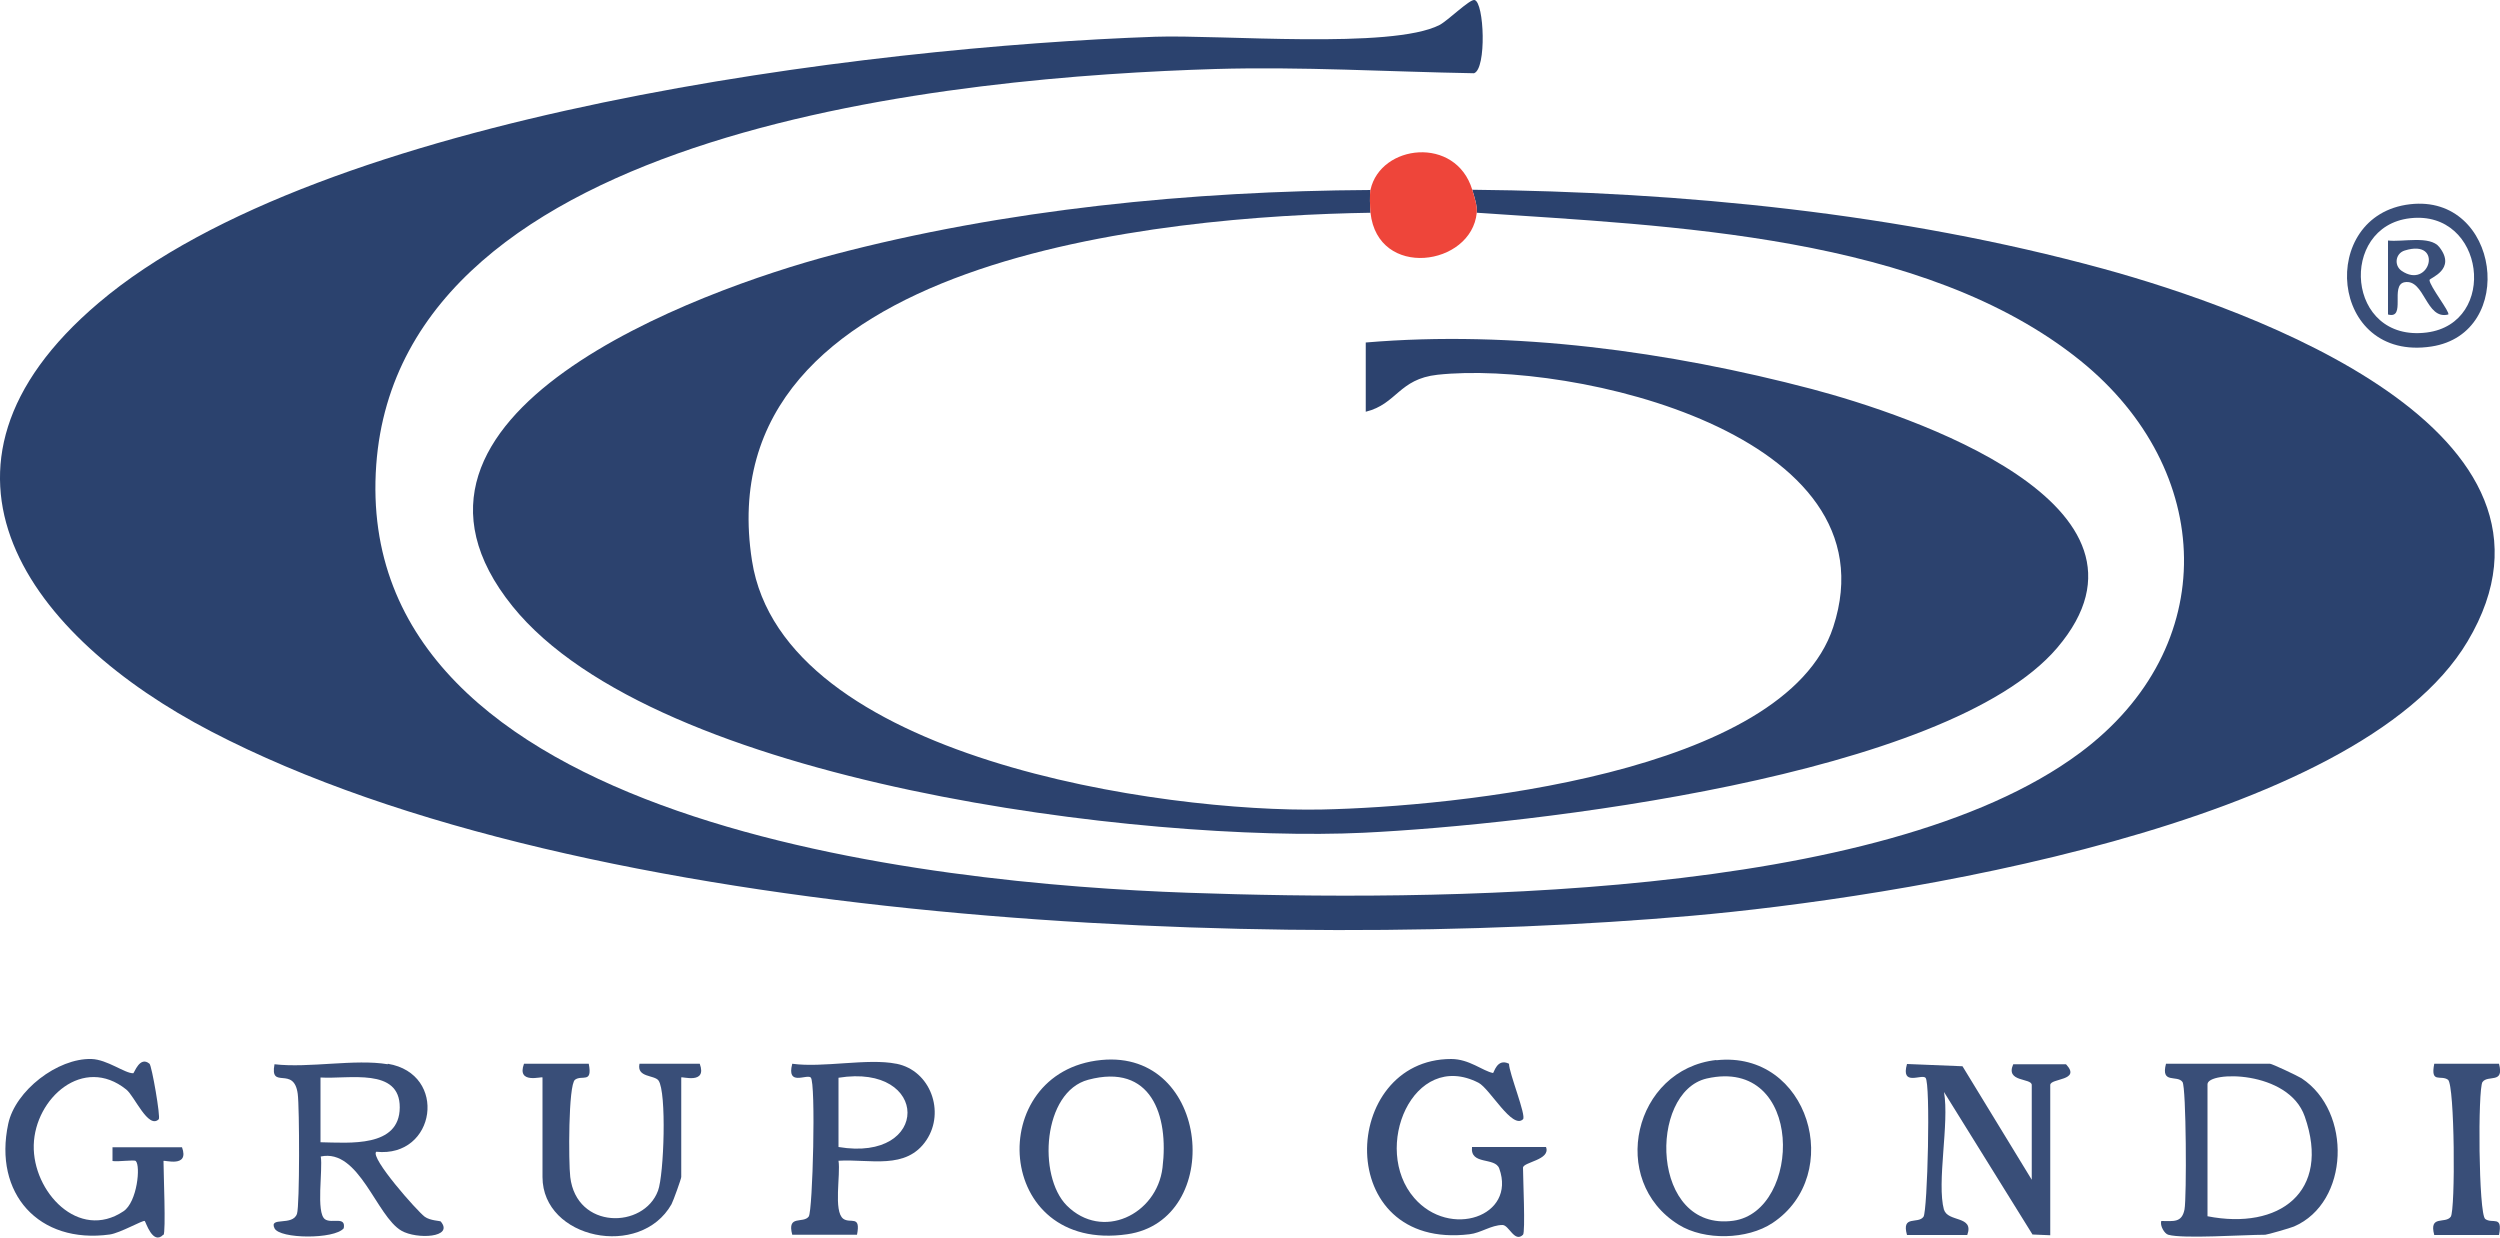
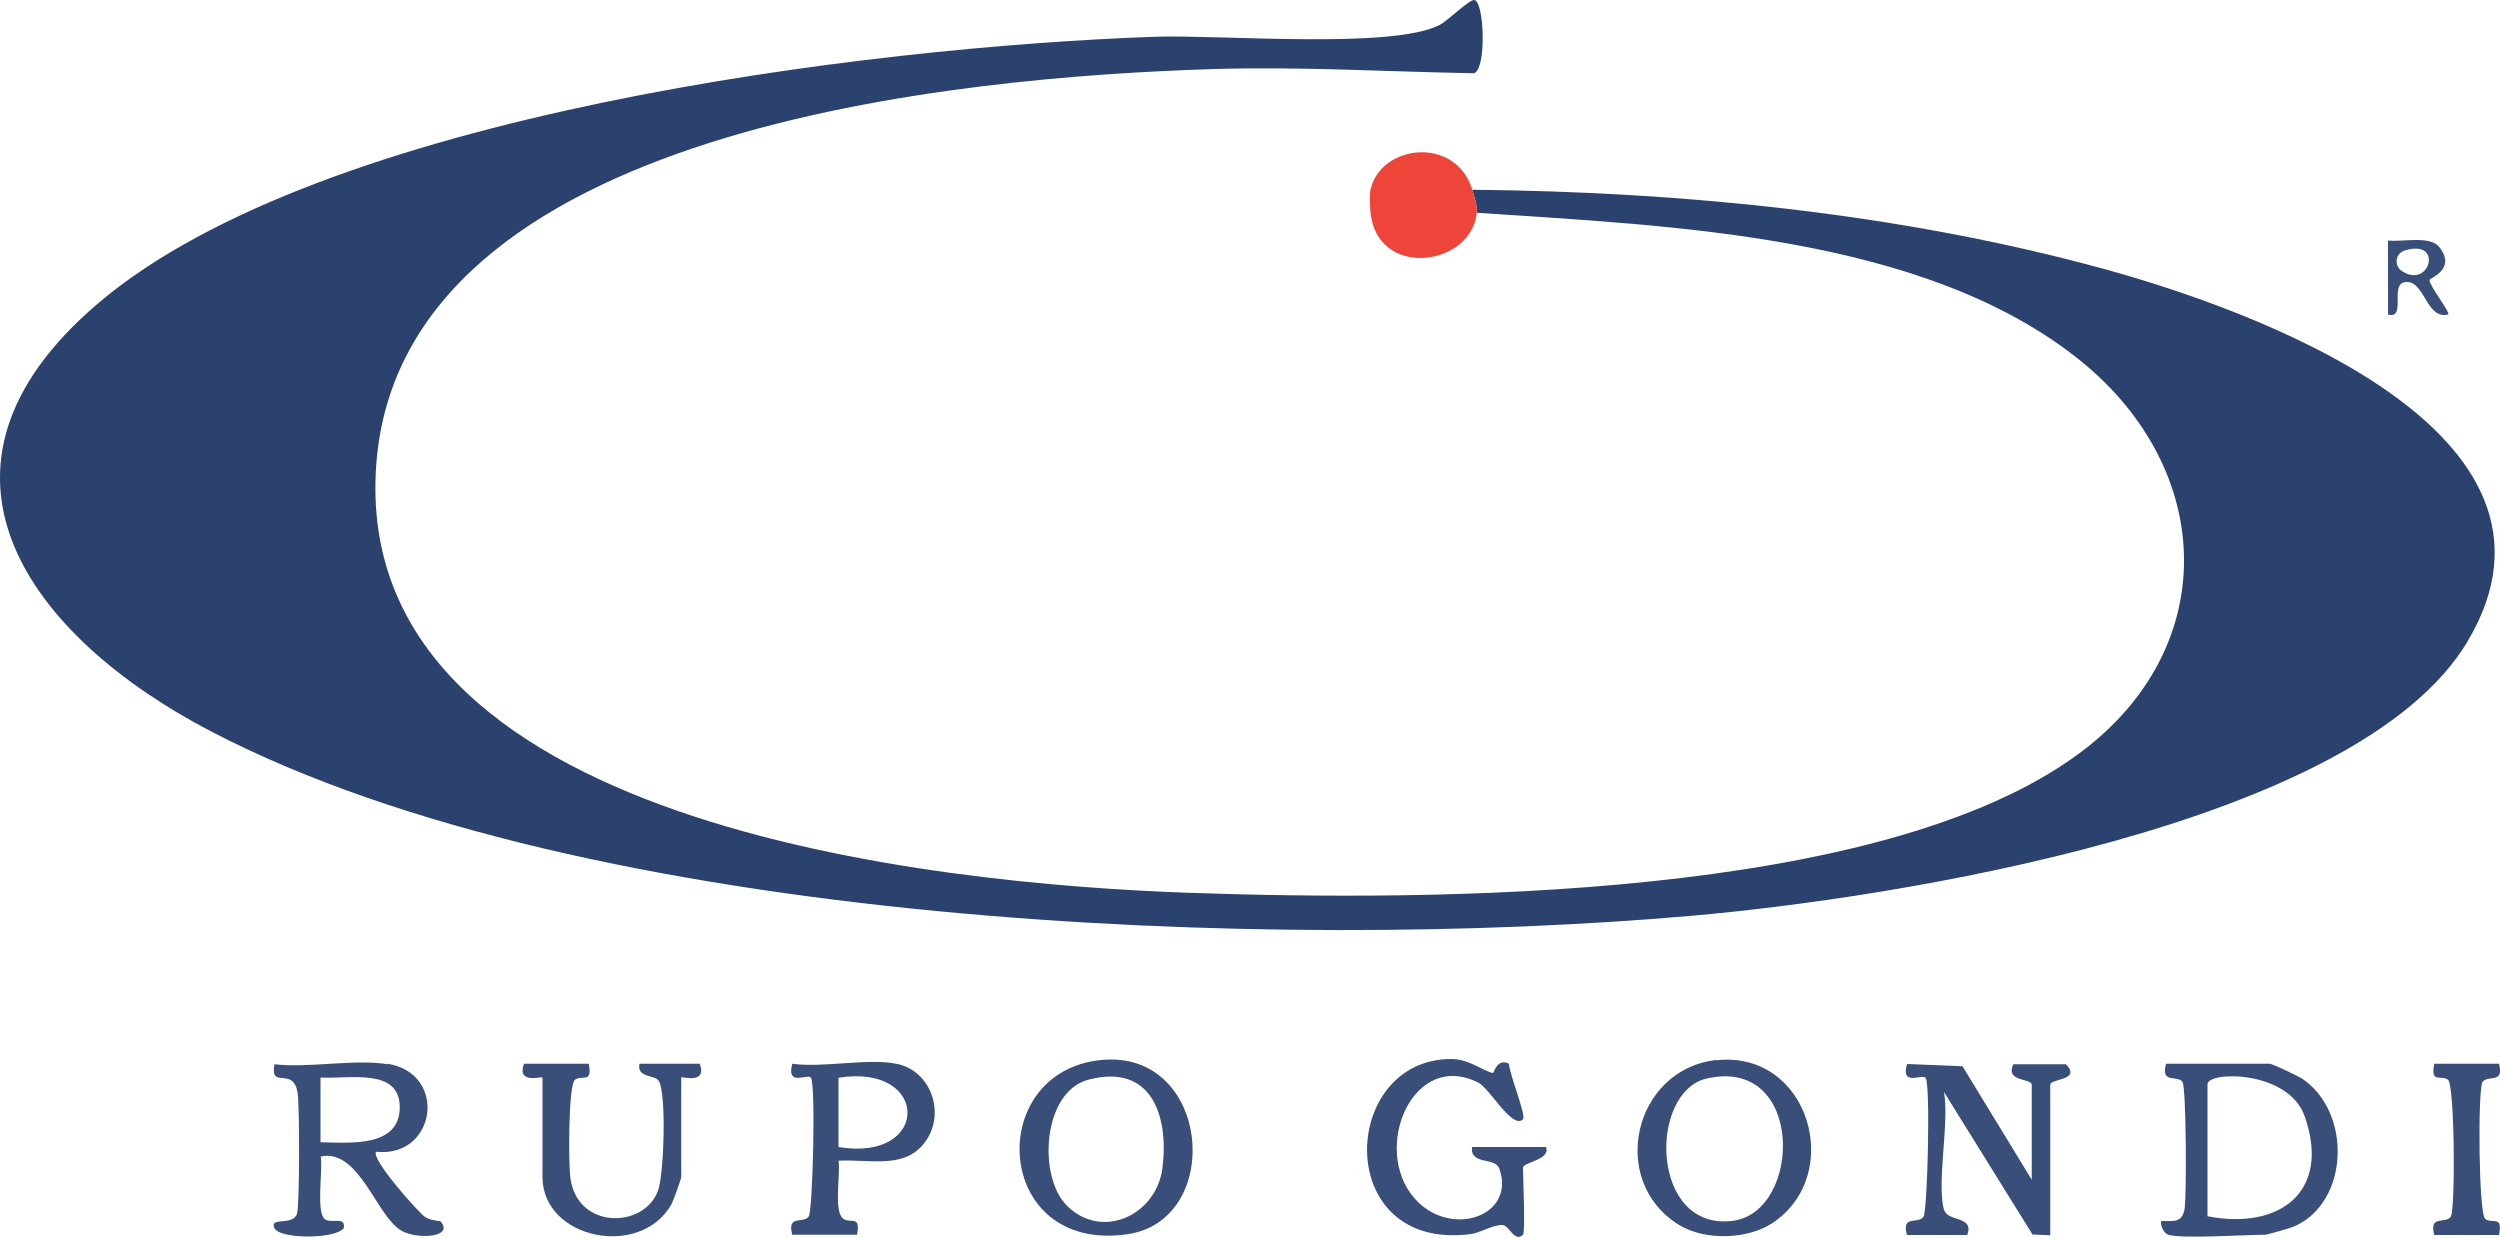
<svg xmlns="http://www.w3.org/2000/svg" id="Capa_2" data-name="Capa 2" viewBox="0 0 100 49.5">
  <defs>
    <style> .cls-1 { fill: #ee453a; } .cls-2 { fill: #2c426e; } .cls-3 { fill: #394e78; } .cls-4 { fill: #2b426e; } </style>
  </defs>
  <g id="Layer_1" data-name="Layer 1">
    <g>
      <path class="cls-4" d="M59.07,8.51c.03-.26-.1-.66-.18-.92,8.41.08,17.12.94,25.24,3.16,5.87,1.61,19.6,6.48,14.57,14.91-4.4,7.39-23.05,10.27-31.02,10.97-16.73,1.47-44.16.48-59.23-7.37C1.18,25.48-3.89,18.76,3.94,12.12,12.86,4.54,34.73,1.87,46.21,1.47c2.6-.09,9.46.51,11.37-.47.33-.17,1.21-1.04,1.4-1,.39.08.49,2.76-.02,2.93-3.44-.06-6.89-.27-10.34-.17-10.15.31-32.58,2.27-33.57,15.83-1.05,14.44,22.33,16.76,32.46,17.12,9.7.34,27.73.32,35.68-5.59,5.7-4.23,5.41-11.34.03-15.69-6.27-5.06-16.44-5.39-24.14-5.92Z" />
-       <path class="cls-2" d="M54.82,7.59c-.04.19-.02.71,0,.92-8.25.13-26.64,1.77-24.74,13.92,1.23,7.92,16.5,10.08,22.81,9.95,5.22-.11,18.51-1.4,20.44-7.3,2.53-7.73-10.45-10.67-15.83-10.09-1.55.17-1.62,1.17-2.87,1.48v-2.77c5.88-.5,12.14.36,17.84,1.86,3.89,1.03,14.69,4.62,9.82,10.35-4.4,5.17-21.13,7.08-27.75,7.4-8.68.41-28.29-1.93-34.04-9.06-6.2-7.69,7.48-12.64,12.78-14.05,6.92-1.83,14.38-2.56,21.54-2.6Z" />
      <path class="cls-3" d="M77.76,48.38c.14.52,1.22.23.93,1.02h-2.41c-.23-.82.44-.42.66-.73.16-.23.29-5.37.08-5.56-.16-.16-1,.36-.74-.55l2.22.09,2.77,4.54v-3.79c0-.29-1.07-.1-.74-.83h2.11c.63.67-.63.55-.63.83v6.01l-.71-.03-3.54-5.7c.22,1.25-.3,3.62,0,4.72Z" />
      <path class="cls-3" d="M15.51,42.55c2.42.4,1.93,3.77-.46,3.52-.26.23,1.63,2.37,1.94,2.6.22.16.62.16.64.19.54.65-.96.72-1.57.37-1.01-.58-1.69-3.3-3.23-2.97.09.52-.2,2.25.17,2.51.27.19.84-.14.75.36-.37.45-2.57.43-2.77,0-.23-.48.73-.07.9-.58.11-.34.1-4.25.03-4.79-.15-1.16-1.13-.14-.93-1.19,1.38.16,3.22-.22,4.53,0ZM12.82,45.69c1.16.02,3.16.22,3.17-1.39s-2.03-1.13-3.17-1.2v2.59Z" />
      <path class="cls-3" d="M86.73,49.39c-.15-.04-.34-.36-.28-.55.49,0,.82.08.93-.46.09-.47.07-4.89-.08-5.1-.21-.3-.88.1-.66-.73h4.16c.08,0,1.1.48,1.26.58,2.03,1.33,1.92,4.97-.3,5.93-.14.06-1.08.33-1.15.33-.84,0-3.29.17-3.88,0ZM88.3,48.65c2.86.56,4.95-.96,3.89-3.99-.65-1.87-3.89-1.82-3.89-1.29v5.27Z" />
-       <path class="cls-3" d="M6.53,49.39c-.42.43-.7-.52-.74-.55-.06-.05-.98.48-1.4.54-2.84.39-4.66-1.64-4.06-4.43.28-1.32,1.97-2.63,3.33-2.59.63.02,1.34.58,1.67.57.04,0,.26-.71.65-.38.09.07.45,2.14.37,2.22-.42.41-.97-.93-1.3-1.19-1.72-1.38-3.65.35-3.7,2.22s1.8,3.85,3.59,2.65c.55-.37.69-1.82.49-2.01-.06-.06-.72.04-.93,0v-.55h2.78c.31.85-.74.49-.74.55,0,.44.1,2.85,0,2.96Z" />
      <path class="cls-3" d="M60.92,49.39c-.34.33-.56-.39-.82-.39-.45,0-.87.32-1.32.37-5.49.66-5.19-7.01-.73-7.01.72,0,1.26.48,1.67.56.04,0,.16-.61.64-.37,0,.37.7,2.08.56,2.22-.43.42-1.32-1.22-1.78-1.46-2.62-1.34-4.29,2.63-2.57,4.61,1.42,1.64,4.09.74,3.4-1.18-.17-.47-1.17-.12-1.09-.86h2.96c.2.52-.92.6-.92.83,0,.39.1,2.59,0,2.68Z" />
      <path class="cls-3" d="M44.05,42.4c4.38-.43,4.94,6.41,1.04,6.97-5.35.77-5.74-6.51-1.04-6.97ZM42.67,48.22c1.42,1.42,3.6.37,3.83-1.51.26-2.11-.46-4.19-2.97-3.52-1.82.48-2.03,3.85-.86,5.03Z" />
      <path class="cls-3" d="M68.65,42.41c3.71-.41,5.16,4.58,2.25,6.51-1.01.67-2.72.71-3.75.07-2.84-1.76-1.8-6.22,1.5-6.59ZM68.27,43.14c-2.35.54-2.26,6.14,1.06,5.69,2.76-.38,2.86-6.58-1.06-5.69Z" />
      <path class="cls-3" d="M23.55,42.55c.16.81-.27.43-.55.64-.27.2-.26,3.32-.19,3.89.25,2.11,2.94,2.08,3.51.55.24-.64.35-3.95.02-4.41-.17-.23-.88-.11-.76-.67h2.41c.31.85-.74.49-.74.55v3.98c0,.07-.32.96-.39,1.09-1.25,2.2-5.16,1.39-5.16-1.09v-3.98c0-.06-1.05.29-.74-.55h2.59Z" />
      <path class="cls-3" d="M35.86,42.55c1.36.27,1.95,1.92,1.2,3.05-.81,1.22-2.27.75-3.52.83.09.55-.21,2.02.19,2.32.29.21.71-.17.55.64h-2.59c-.22-.82.44-.43.66-.73.16-.23.29-5.37.08-5.56-.16-.15-.98.37-.74-.55,1.22.17,3.03-.23,4.16,0ZM33.54,45.88c3.69.62,3.67-3.36,0-2.77v2.77Z" />
      <path class="cls-1" d="M58.89,7.59c.08.27.21.66.18.92-.21,2.14-3.96,2.67-4.25,0-.02-.22-.04-.74,0-.92.4-1.82,3.41-2.17,4.07,0Z" />
      <path class="cls-3" d="M99.96,42.55c.22.82-.44.43-.66.73-.19.27-.16,5.28.11,5.48.29.21.71-.17.55.64h-2.59c-.22-.82.44-.43.66-.73.19-.27.16-5.28-.11-5.48-.29-.21-.71.17-.55-.64h2.59Z" />
-       <path class="cls-3" d="M96.4,8.17c3.59-.42,4.31,5.16.86,5.69-4.1.63-4.57-5.26-.86-5.69ZM96.4,8.73c-2.87.33-2.56,4.98.67,4.57,2.88-.37,2.33-4.92-.67-4.57Z" />
      <path class="cls-3" d="M95.52,9.62c.57.07,1.68-.21,2.05.26.71.9-.39,1.24-.39,1.32,0,.24.84,1.3.75,1.38-.9.23-.94-1.44-1.75-1.29-.59.11.08,1.49-.66,1.29v-2.96ZM96.19,10.02c-.37.11-.44.59-.13.81,1.13.78,1.7-1.3.13-.81Z" />
    </g>
  </g>
</svg>